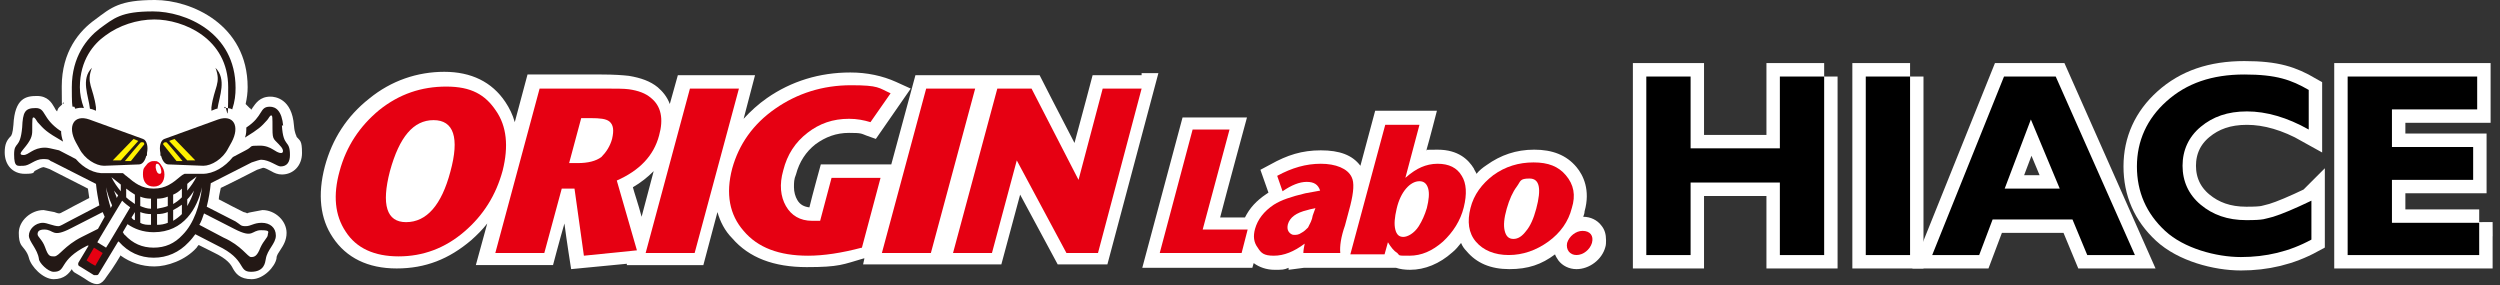
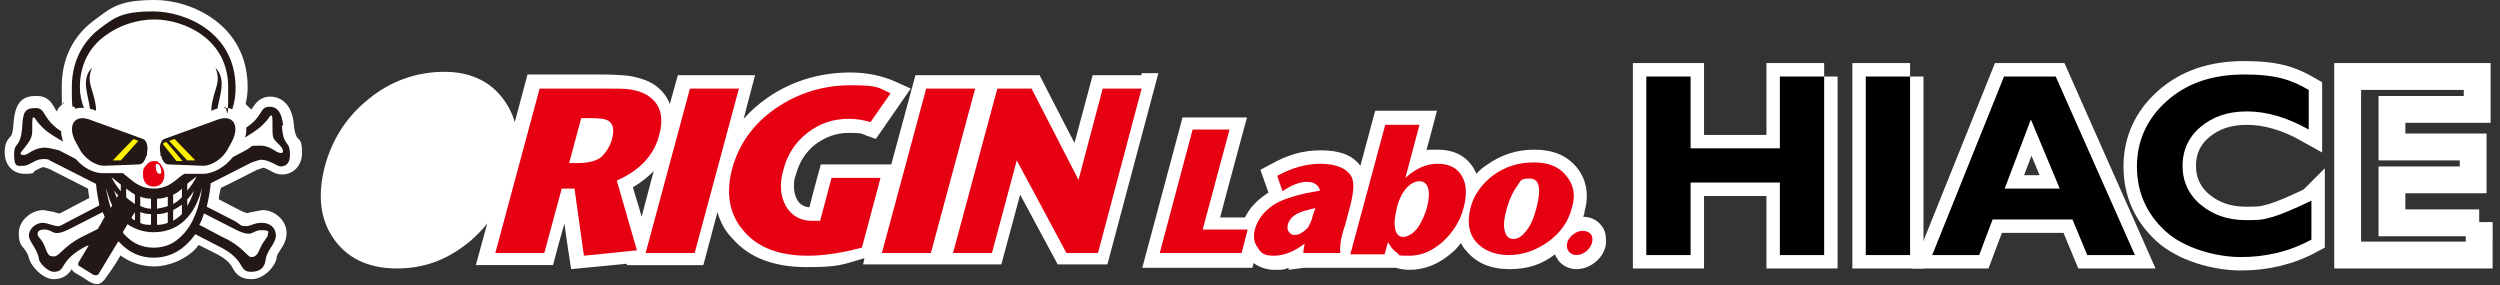
<svg xmlns="http://www.w3.org/2000/svg" version="1.1" viewBox="0 0 372.5 42.5">
  <rect x="0" y="0" width="372.5" height="42.5" fill="#333333" stroke="none" />
  <defs>
    <style>
      .cls-1, .cls-2 {
        fill: #231815;
      }

      .cls-3, .cls-4 {
        fill: #e60012;
      }

      .cls-5, .cls-6 {
        fill: #fff;
      }

      .cls-6, .cls-2, .cls-4 {
        fill-rule: evenodd;
      }

      .cls-7 {
        fill: none;
        stroke: #fff;
        stroke-width: 4px;
      }

      .cls-8 {
        isolation: isolate;
      }

      .cls-9 {
        display: none;
      }

      .cls-10 {
        fill: #fff100;
      }
    </style>
  </defs>
  <g>
    <g id="_レイヤー_1">
      <g>
        <rect class="cls-9" x="-3.1" y="-3.3" width="391.6" height="45.8" />
        <path class="cls-5" d="M170.1,11.2h-7.3s-1.6,6.1-2.7,10.1c-2.1-4-5.2-10.1-5.2-10.1h-18.5l-3.6,13.3h-10.5s-1.3,4.7-1.7,6.4c-.8-.1-1.4-.4-1.8-1.1-.3-.5-.5-1.2-.5-1.9s0-1.2.3-1.9c.5-1.9,1.5-3.4,2.9-4.5,1.5-1.1,3.1-1.7,5-1.7s1.8.1,2.6.4l1.4.5,5.2-7.5-2.2-1c-2-.9-4.3-1.4-6.8-1.4-4.6,0-8.8,1.3-12.4,3.8-1.3.9-2.5,2-3.5,3.1l1.7-6.5h-11.5l-1.2,4.3c-.4-1.1-1.1-1.9-1.8-2.5-1.1-.9-2.5-1.4-4.3-1.7-.9-.1-2.2-.2-4.1-.2h-11l-1.9,7.1c-.3-1.1-.8-2.1-1.4-3-2-3-5.1-4.5-9.1-4.5s-7.9,1.3-11.2,4c-3.3,2.6-5.5,6-6.6,10.1-1.1,4.2-.7,7.8,1.2,10.6,2,3,5.2,4.6,9.5,4.6s7.8-1.4,11.1-4.2c.9-.8,1.7-1.6,2.4-2.5l-1.7,6.2h11.5s1-3.8,1.7-6.2c.3,2.4,1,6.8,1,6.8l8.3-.8v.2h11.4l2.1-7.9c.4,1.4,1.1,2.8,2.2,3.9,2.5,2.9,6.2,4.3,11.1,4.3s5.4-.4,8.5-1.3h.1l-.2.9h20.6s1.7-6.3,2.8-10.4c2.2,4.1,5.6,10.4,5.6,10.4h7.4l7.6-28.5h-2.5s0,.3,0,.3ZM95.6,32.3c-.5-1.9-1.1-3.6-1.3-4.4,1.2-.7,2.2-1.5,3.1-2.4,0,0-1.8,6.8-1.8,6.8ZM238.6,33.6c-.6-.8-1.6-1.3-2.7-1.3.1-.3.2-.5.2-.8h0c.9-3.2-.2-5.4-1.2-6.6-1.5-1.8-3.6-2.6-6.3-2.6s-5,.8-7.1,2.3c-.6.4-1.1.8-1.5,1.3-.1-.3-.3-.5-.4-.8-.8-1.3-2.3-2.8-5.4-2.8s-1.2.1-1.7.2c.5-1.7,1.6-6,1.6-6h-9.2l-2.2,8.2c-1.2-1.6-3.1-2.3-5.9-2.3s-5,.7-7.5,2.1l-1.5.8s1,2.8,1.2,3.4c-.1.1-.2.1-.3.2-1.5,1-2.5,2.1-3.2,3.5h-3.7c.9-3.5,4-14.9,4-14.9h-9.6l-6,22.4h16.4l.2-.7c.8.6,1.9,1,3.1,1s1.4,0,2.1-.3v.3l2.3-.3h13.7c.6.2,1.3.3,2.1.3,2.2,0,4.4-.9,6.3-2.6.5-.4.9-.9,1.3-1.4.2.5.5.9.8,1.2,1.5,1.8,3.6,2.7,6.4,2.7s4.8-.7,6.8-2.2c.1.3.3.6.5.9.6.8,1.6,1.3,2.7,1.3,1.9,0,3.8-1.4,4.3-3.3.1-.3.1-.7.1-1,0-.9-.2-1.6-.7-2.2h0Z" />
        <path class="cls-5" d="M18,38.1c1.4,1,3.1,1.6,5,1.6s4.6-.9,6.3-2.8c0,0,.1-.2.3-.4,1,.5,2.2,1.1,2.2,1.1,2.1,1,2.6,1.8,2.9,2.4.4.7,1,1.6,2.8,1.6s3.5-1.9,3.7-3.1c0-.5.3-.8.6-1.3.4-.6.9-1.4.9-2.5,0-1.8-1.7-3.4-3.6-3.4l-1.6.3s-.6.1-.7.2c0-.1-.5-.2-.5-.2l-.4-.2s-2.2-1.1-3.3-1.7c0-.5.2-1.1.3-1.7,1.1-.5,5.2-2.6,5.4-2.7l.9-.3c.3,0,.8.3,1.2.5.5.3,1,.5,1.6.5,1.7,0,3-1.3,3-3.2s-.3-1.8-.8-2.4c0-.2-.3-.4-.4-1.7h0c-.3-4-2.8-4.3-3.5-4.3-1.6,0-2.2,1-2.7,1.7,0,.1-.2.2-.2.3,0-.1,0-.2-.2-.3-.2-.2-.4-.4-.6-.6.2-.9.3-1.7.3-2.5h0C36.9,3.6,28.4,0,23.1,0s-6.5,1.1-8.9,2.9c-2.4,1.7-5,4.8-5,10s.1,1.6.3,2.5c-.3.2-.5.4-.7.6s-.2.4-.3.6c-.2-.2-.3-.4-.4-.6-.4-.7-1-1.7-2.6-1.7s-3.3.3-3.5,4.3c-.1,1.3-.3,1.6-.4,1.7-.6.6-.9,1.2-.9,2.4,0,1.9,1.2,3.2,3,3.2s1.1-.3,1.6-.5c.4-.2.9-.5,1.2-.5,0,0,.7.2.9.3.2.1,4.7,2.4,5.7,2.9.1.5.1.9.2,1.4-1.2.6-3.6,1.9-3.6,1.9l-.4.2s-.3.2-.5.2-.7-.2-.7-.2l-1.6-.3c-1.9,0-3.7,1.6-3.7,3.4s.5,1.9.9,2.5c.3.4.5.8.6,1.2.3,1.3,2.1,3.2,3.7,3.2s2.3-.9,2.7-1.5c0,0,.1.3.4.5,0,0,1.4.8,2.1,1.3,1.2.7,1.9.6,2.7-.7,1-1.3,2.1-3.2,2.1-3.2h0Z" />
        <g>
          <g>
-             <path class="cls-3" d="M74.9,25.4c-1,3.7-2.9,6.7-5.7,9.1-2.9,2.5-6.2,3.7-9.8,3.7s-6.3-1.2-7.9-3.7c-1.6-2.4-1.9-5.4-.9-9,1-3.7,3-6.7,5.9-9.1,3-2.4,6.3-3.5,10-3.5s5.8,1.2,7.4,3.6c1.6,2.3,1.9,5.3,1,8.9ZM67.1,25.6c1.4-5.1.5-7.7-2.5-7.7s-5.1,2.5-6.5,7.6c-1.3,5-.5,7.6,2.4,7.6,3.1,0,5.3-2.6,6.6-7.5Z" />
            <path class="cls-3" d="M94.9,37.3l-7.9.8-1.4-10h-1.9l-2.6,9.6h-7.3l6.6-24.5h9.5c1.8,0,3.1,0,3.8.1,1.4.2,2.5.6,3.3,1.3,1.5,1.2,1.9,3.1,1.2,5.6-.8,3-2.9,5.2-6.3,6.7,0,0,3,10.4,3,10.4ZM91.2,20.7c.3-1.3.2-2.1-.4-2.6-.5-.4-1.4-.5-2.8-.5h-1.4l-1.8,6.7h1.3c1.5,0,2.7-.3,3.5-.9.7-.7,1.3-1.6,1.6-2.7Z" />
            <path class="cls-3" d="M103.5,37.7h-7.3l6.6-24.5h7.3l-6.6,24.5Z" />
            <path class="cls-3" d="M128.4,36.9c-3,.8-5.7,1.2-8,1.2-4.3,0-7.5-1.2-9.6-3.7-2.1-2.4-2.7-5.5-1.7-9.3,1-3.6,3.1-6.6,6.4-8.9,3.3-2.3,7.1-3.5,11.3-3.5s4.1.4,5.9,1.2l-3,4.3c-1-.3-2-.5-3.2-.5-2.4,0-4.4.7-6.2,2.1-1.8,1.4-3,3.2-3.6,5.6-.6,2.1-.4,3.9.4,5.3s2.1,2.2,3.9,2.2.7,0,1.2,0l1.7-6.4h7.3l-2.8,10.5h0Z" />
            <path class="cls-3" d="M138.7,37.7h-7.3l6.6-24.5h7.3l-6.6,24.5Z" />
            <path class="cls-3" d="M163.6,37.7h-4.7l-7.4-13.8-3.7,13.8h-5.8l6.6-24.5h5.1l7,13.6,3.6-13.6h5.8l-6.5,24.5h0Z" />
            <path class="cls-3" d="M185,37.7h-12.2l4.9-18.4h5.5l-4,14.9h6.7l-.9,3.5Z" />
            <path class="cls-3" d="M199.7,37.7h-5.5c0-.4.1-.9.2-1.4-1.6,1.2-3.1,1.8-4.6,1.8s-1.9-.4-2.4-1.2c-.6-.8-.7-1.7-.4-2.8.4-1.4,1.3-2.6,2.8-3.6,1.1-.7,2.6-1.2,4.7-1.7l2.2-.4c-.3-.9-.9-1.3-2-1.3s-2.3.5-3.6,1.4l-.8-2.3c2.2-1.2,4.3-1.8,6.5-1.8s4,.7,4.6,2c.4.8.3,2.2-.2,4.2l-.8,3c-.6,1.7-.8,3.1-.7,4.1ZM195.6,32.1l.4-1.1c-.2.1-.6.1-1.2.3-1.7.4-2.6,1.1-2.9,2.1-.1.4-.1.8.1,1.1.2.3.5.5.8.5s.7,0,1.1-.3c.4-.2.7-.5,1-.8.3-.6.6-1.1.7-1.8h0Z" />
            <path class="cls-3" d="M218.1,30.9c-.5,2-1.6,3.7-3.1,5.1-1.6,1.4-3.2,2.1-5,2.1s-1.4,0-1.8-.4c-.5-.3-.9-.8-1.4-1.6l-.5,1.8h-5.1l5.2-19.3h5.1l-2.1,7.9c.9-.8,1.7-1.3,2.4-1.6.7-.3,1.5-.5,2.4-.5,1.7,0,2.9.6,3.6,1.8.7,1.1.8,2.7.3,4.7h0ZM212.6,31c.3-1.2.4-2.2.2-2.9-.2-.7-.6-1.1-1.3-1.1s-1.4.4-2,1.1-1.1,1.7-1.4,3c-.3,1.3-.4,2.3-.2,3.1s.6,1.1,1.2,1.1,1.6-.5,2.3-1.6c.5-.8.9-1.7,1.2-2.7Z" />
            <path class="cls-3" d="M234.2,31c-.5,2-1.7,3.7-3.5,5s-3.8,2-5.9,2-3.8-.7-4.9-2c-1.1-1.3-1.3-3-.8-5s1.7-3.6,3.4-4.9c1.8-1.3,3.8-1.9,6-1.9s3.7.6,4.8,1.9c1.2,1.4,1.5,3,.9,4.9ZM228.9,31.1c.8-3,.5-4.5-1-4.5s-1.3.4-1.9,1.2c-.6.8-1.1,1.9-1.5,3.3s-.5,2.5-.3,3.3c.2.8.6,1.2,1.3,1.2s1.3-.4,1.9-1.2c.6-.7,1.1-1.8,1.5-3.3Z" />
          </g>
          <path class="cls-3" d="M237.2,36.2c-.3,1-1.3,1.8-2.3,1.8s-1.6-.8-1.4-1.8c.3-1,1.3-1.8,2.3-1.8,1.1,0,1.7.7,1.4,1.8Z" />
        </g>
        <g>
          <path class="cls-2" d="M31.5,16.5l.5-.2c.2-.1.3-.1.4-.1.3-1.9,1.4-4.4-.3-6.1.9,2.3-.2,2.9-.6,5.9,0,.2,0,.4,0,.5ZM13.4,16.2c.1,0,.3.1.4.1l.5.2v-.5c-.4-3-1.5-3.6-.6-5.9-1.7,1.7-.5,4.2-.3,6.1ZM12.5,16.1c-.4-1.1-.6-2.1-.6-3.1,0-4.1,2.1-6.5,3.8-7.7,2-1.5,4.7-2.4,7.3-2.4,4.3,0,11,2.8,11,10.1s-.2,1.9-.6,3.1c.5,0,.9,0,1.2.2.4-1.2.5-2.2.5-3.2,0-8.3-7.5-11.4-12.3-11.4s-5.8,1-8,2.6c-1.8,1.4-4.1,4.1-4.1,8.7s.2,2.1.5,3.2c.4-.1.8-.2,1.3-.1ZM42.2,18.8c-.2-2.3-1.1-2.9-2-2.9-1.6,0-.9,1.4-3.5,3.1,0,.5,0,1-.2,1.5,2.1-1.3,2.4-1.6,3.3-2.6.2-.2.4-.7.6-.7s.2.2.2,2,.2,1.4,1.3,2.7c.4.5.3.9,0,.9-.9,0-1.4-1.1-3.2-1.1s-.9.1-2.1.7l-1.9,1c-1.2,1.5-2.9,2.5-4.5,2.5h-2.7c-.2.1-.4.2-.5.3-1.3,1.1-2.3,1.9-4.1,1.9s-2.8-.8-4.1-1.9c-.2-.1-.3-.3-.5-.4h-2.7c-1.5.1-3.1-.7-4.3-2.1l-2.5-1.3c-1.3-.3-1.7-.4-2.1-.4-1.8,0-2.4,1.1-3.2,1.1s-.3-.5,0-.9c1.1-1.3,1.3-1.9,1.3-2.7,0-1.8,0-2,.2-2s.4.4.6.7c1,1.1,1.2,1.4,3.8,2.9-.2-.6-.3-1.1-.3-1.6h-.1c-2.8-1.9-2.1-3.4-3.7-3.4s-1.9.6-2,2.9c-.3,3.3-1.2,2-1.2,4s.5,1.7,1.4,1.7,1.7-1,2.9-1,.8.2,1.4.4l6.5,3.3c.1,1.1.3,2.1.5,3.2l-4.6,2.4c-.8.4-1.2.7-1.5.7-.7,0-1.7-.5-2.3-.5-1.2,0-2.1,1-2.1,1.9s1.3,2,1.5,3.5c0,.5,1.3,1.9,2.2,1.9,2,0,.6-1.7,5-3.9h.2l-1.5,2.5c-.1.2-.1.5.2.6l2.1,1.3h.4q.2,0,.3-.2l2.9-4.8h.1c1.4,1.6,3.2,2.4,5.2,2.4s3.8-.8,5.2-2.3c.4-.4.7-.8,1-1.2l3.3,1.7c4.4,2.1,3,3.9,5,3.9s2.1-1.4,2.2-1.9c.2-1.4,1.5-2.3,1.5-3.5s-.9-1.9-2.1-1.9-1.6.5-2.4.5-.7-.2-1.5-.7l-4.3-2.2c.3-1.2.5-2.4.6-3.5l6.1-3.1c.6-.2,1.2-.4,1.4-.4,1.2,0,2.4,1,2.9,1,1,0,1.4-.7,1.4-1.7,0-2.4-1-1-1.2-4.4h.2ZM14.6,34.1l-2.4,1.2c-2.6,1.3-3.4,2.9-4.1,2.9s-.9,0-1.4-1.4c-.4-1.1-1.1-1.5-1.1-1.9s.2-.7,1-.7c1.5,0,1.1,1.3,4-.2l4.7-2.4c.1.2.2.5.3.7,0,0-1,1.8-1,1.8ZM16.5,31c-.3-1-.6-2.1-.7-3.1.2.9.5,1.8.9,2.7l-.2.4ZM17.4,29.5c-.1-.4-.3-.7-.4-1.1.2.3.4.5.6.7l-.2.4ZM18,28.5c-.5-.6-1-1.3-1.4-2.1.5.4,1,.8,1.4,1.1v1ZM27.9,27.4c.4-.4.9-.7,1.4-1.1-.4.8-.9,1.5-1.4,2.1v-1ZM27.9,29.7c.4-.4.7-.8,1-1.3-.2.8-.6,1.6-1,2.3v-1ZM25.8,29c.5-.2.9-.5,1.3-.9v1.3c-.4.4-.8.7-1.3,1v-1.4ZM25.8,31.3c.4-.2.9-.5,1.3-.8v1.4c-.4.4-.8.7-1.3,1v-1.6ZM23.4,29.6c.6,0,1.1-.1,1.6-.3v1.4c-.5.2-1.1.3-1.6.4v-1.5ZM23.4,31.9c.6,0,1.1-.1,1.6-.3v1.6c-.5.2-1,.3-1.6.3v-1.6ZM20.9,29.3c.5.2,1,.3,1.6.3v1.5c-.6,0-1.1-.2-1.6-.4v-1.4ZM20.9,31.6c.5.2,1.1.3,1.6.3v1.6c-.6,0-1.1,0-1.6-.3v-1.6ZM18.8,28.1c.4.3.8.6,1.3.9v1.4c-.4-.3-.9-.6-1.3-1v-1.3ZM20.1,31.6v1.2c-.2,0-.4-.2-.5-.4,0,0,.5-.8.5-.8ZM27.2,35c-1.2,1.3-2.6,1.9-4.3,1.9s-3.1-.6-4.3-1.9c-.1,0-.2-.3-.3-.4l.7-1.2c1,.7,2.3,1.2,3.9,1.2,4.5,0,6.5-3.6,7.2-6.7-.3,2.6-1.2,5.4-2.9,7.1ZM34.9,34.1c2.9,1.5,2.5.2,4,.2s1,.3,1,.7-.6.8-1.1,1.9c-.5,1.3-.9,1.4-1.4,1.4s-1.4-1.7-4.1-2.9l-3.6-1.9c.3-.5.5-1.1.7-1.7l4.5,2.3Z" />
-           <path class="cls-4" d="M12.9,38.8c.2-.3.9-1.6,1.1-1.9l1.3.8c-.2.3-.9,1.6-1.1,1.9-.4-.2-.9-.5-1.3-.8Z" />
-           <path class="cls-6" d="M18.2,29.9c-1.5,2.5-3.5,5.8-3.7,6.2l1.3.8c.3-.4,2.1-3.5,3.6-6-.4-.3-.8-.6-1.2-1Z" />
          <path class="cls-3" d="M24,24.6c.3.4.5.8.5,1.4,0,1-.5,1.8-1.6,1.8s-1.6-.8-1.6-1.8.2-1,.5-1.4c.2-.3.4-.4.6-.5s.4-.1.6-.1.4,0,.5.1c.2.1.4.3.5.5ZM23.9,24.9c-.2-.4-.3-.5-.5-.5s-.2.2-.2.6c.1.6.3.9.6.9s.3-.4.1-1Z" />
          <path class="cls-5" d="M18,38.1" />
          <path class="cls-1" d="M21.8,23.2c-.2.8-.6,1.3-1.1,1.3l-5.2.2c-1.2,0-2.9-1-3.7-2.6l-.5-.9c-1.3-2.4-.3-4.2,2-3.4l8,2.9c.6.2.8,1.2.6,2.1v.4h-.1Z" />
          <g>
            <polygon class="cls-10" points="19.9 20.7 16.8 23.9 18 23.9 20.6 21 19.9 20.7" />
-             <path class="cls-10" d="M21.3,21.2h-.3c0-.1-2.4,2.8-2.4,2.8h.9l2-2.5c0-.2-.1-.3-.2-.3Z" />
          </g>
          <path class="cls-1" d="M24,23.2c.2.8.6,1.3,1.1,1.3l5.2.2c1.2,0,2.9-1,3.7-2.6l.5-.9c1.3-2.4.3-4.2-2-3.4l-8,2.9c-.6.2-.8,1.2-.6,2.1v.4h.1Z" />
          <g>
            <polygon class="cls-10" points="26 20.7 29.1 23.9 27.9 23.9 25.2 21 26 20.7" />
            <path class="cls-10" d="M24.6,21.2h.2c0-.1,2.4,2.8,2.4,2.8h-.9l-2-2.5c0-.2.2-.3.3-.3Z" />
          </g>
        </g>
      </g>
      <g>
        <g class="cls-8">
          <g class="cls-8">
            <path class="cls-7" d="M271.8,11.4v26.6h-6.6v-10.8h-13.3v10.8h-6.6V11.4h6.6v10.7h13.3v-10.7h6.6Z" />
            <path class="cls-7" d="M284.6,11.4v26.6h-6.6V11.4h6.6Z" />
            <path class="cls-7" d="M306.3,11.4l11.8,26.6h-7.1l-2.2-5.3h-11.9l-2,5.3h-7l10.7-26.6h7.7ZM306.9,28.1l-4.3-10.3-3.9,10.3h8.2Z" />
            <path class="cls-7" d="M344.4,29.9v5.8c-3.3,1.8-6.8,2.6-10.5,2.6s-8.5-1.3-11.3-3.9c-2.8-2.6-4.2-5.8-4.2-9.6s1.5-7.1,4.4-9.7c3-2.7,6.8-4,11.6-4s7,.8,9.6,2.3v5.9c-3.2-1.8-6.3-2.7-9.2-2.7s-5.1.8-6.9,2.3c-1.8,1.5-2.7,3.5-2.7,5.8s.9,4.3,2.7,5.8c1.8,1.5,4,2.3,6.8,2.3s2.7-.2,4-.5c1.3-.4,3.2-1.2,5.7-2.4Z" />
            <path class="cls-7" d="M369.4,33.1v4.9h-19.6V11.4h19.3v4.9h-12.7v5.6h12.1v4.9h-12.1v6.4h13Z" />
          </g>
        </g>
        <g class="cls-8">
          <g class="cls-8">
            <path d="M271.8,11.4v26.6h-6.6v-10.8h-13.3v10.8h-6.6V11.4h6.6v10.7h13.3v-10.7h6.6Z" />
            <path d="M284.6,11.4v26.6h-6.6V11.4h6.6Z" />
            <path d="M306.3,11.4l11.8,26.6h-7.1l-2.2-5.3h-11.9l-2,5.3h-7l10.7-26.6h7.7ZM306.9,28.1l-4.3-10.3-3.9,10.3h8.2Z" />
            <path d="M344.4,29.9v5.8c-3.3,1.8-6.8,2.6-10.5,2.6s-8.5-1.3-11.3-3.9c-2.8-2.6-4.2-5.8-4.2-9.6s1.5-7.1,4.4-9.7c3-2.7,6.8-4,11.6-4s7,.8,9.6,2.3v5.9c-3.2-1.8-6.3-2.7-9.2-2.7s-5.1.8-6.9,2.3c-1.8,1.5-2.7,3.5-2.7,5.8s.9,4.3,2.7,5.8c1.8,1.5,4,2.3,6.8,2.3s2.7-.2,4-.5c1.3-.4,3.2-1.2,5.7-2.4Z" />
-             <path d="M369.4,33.1v4.9h-19.6V11.4h19.3v4.9h-12.7v5.6h12.1v4.9h-12.1v6.4h13Z" />
          </g>
        </g>
      </g>
    </g>
  </g>
</svg>